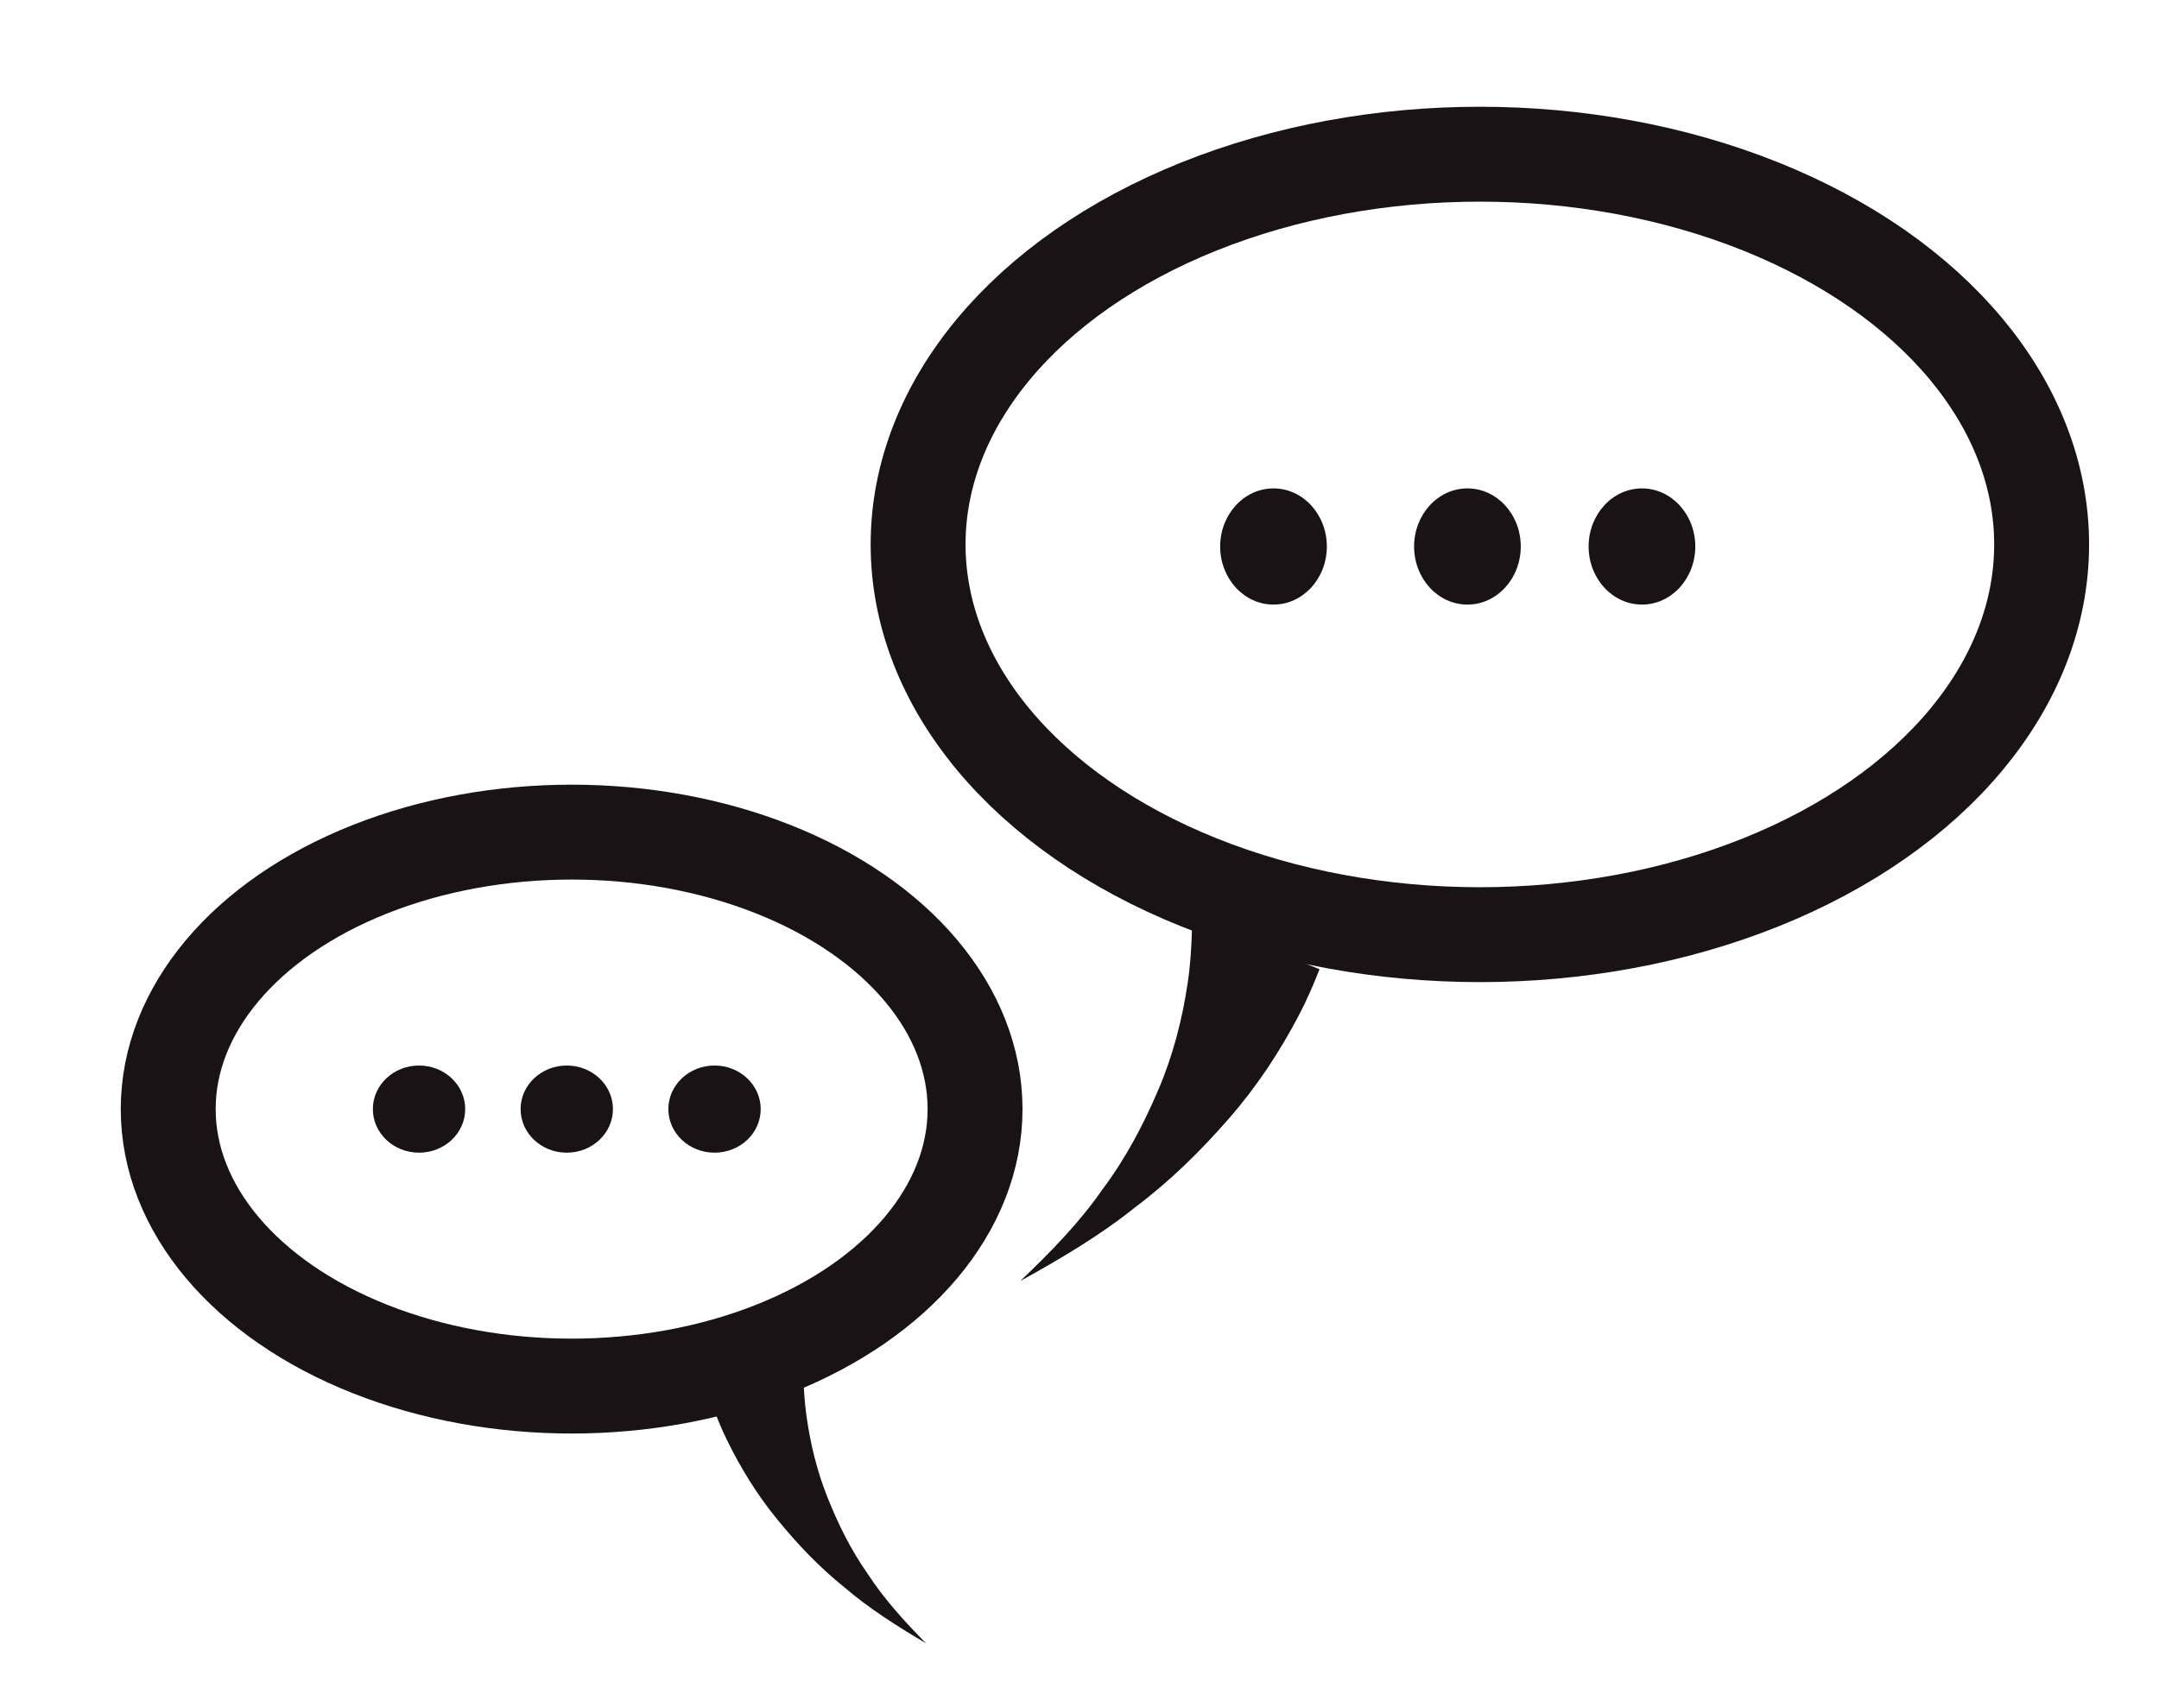
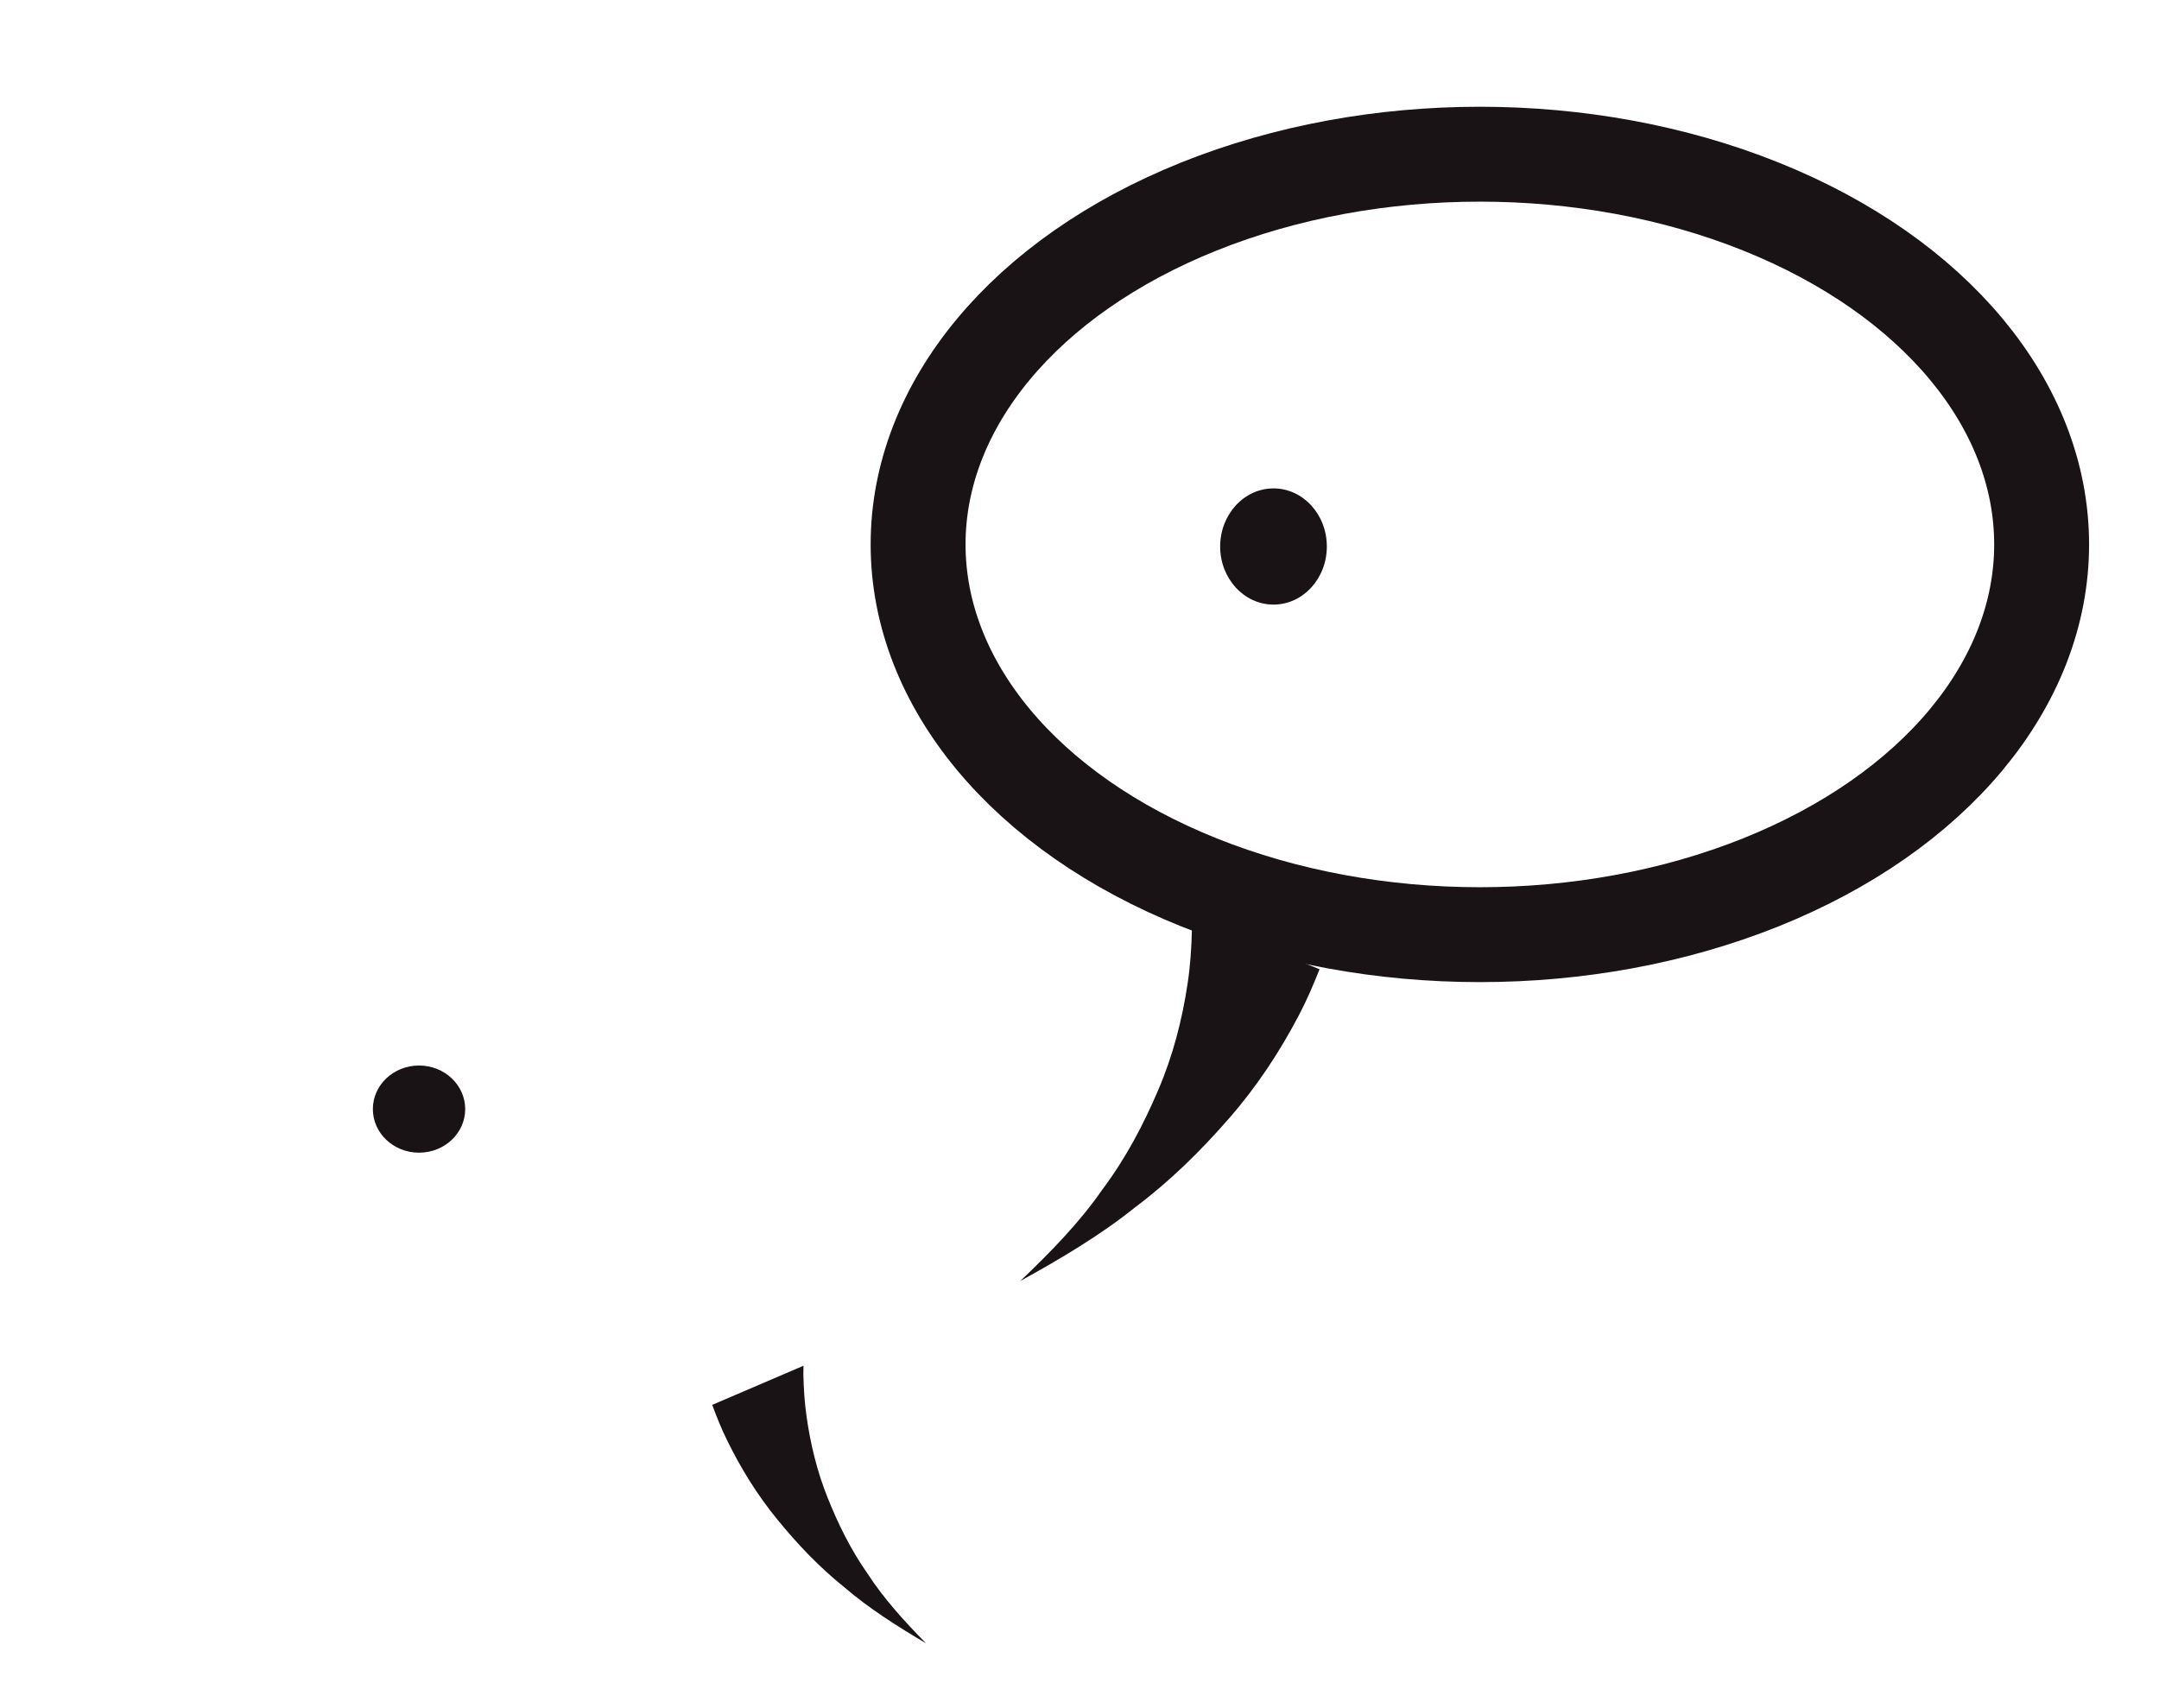
<svg xmlns="http://www.w3.org/2000/svg" width="91px" height="72px" viewBox="0 0 91 72" version="1.1">
  <title>9D48BC66-6916-4578-AC2C-01BD1DE9955E</title>
  <desc>Created with sketchtool.</desc>
  <g id="Asset-Artboard-Page" stroke="none" stroke-width="1" fill="none" fill-rule="evenodd">
    <g id="Icone/PageFormation01">
      <g id="Group-4" transform="translate(3.604, 4.5)">
        <path d="M46.627,34.2 C46.63,34.364 46.636,34.527 46.635,34.685 C46.616,35.445 46.567,36.212 46.451,36.971 C46.224,38.487 45.835,40 45.214,41.449 C44.597,42.897 43.848,44.33 42.846,45.663 C41.901,47.027 40.689,48.273 39.399,49.5 C41.096,48.565 42.772,47.571 44.22,46.409 C45.725,45.281 47.016,44.002 48.193,42.651 C49.374,41.3 50.34,39.831 51.148,38.286 C51.476,37.662 51.755,37.014 52.013,36.357 L46.627,34.2 Z" id="Fill-1" fill="#1A1315" />
        <g id="Group-2" transform="translate(20.122, 47.027) scale(-1, 1) translate(-20.122, -47.027) translate(0.75, 28.577)">
          <path d="M9.231,24.494 C9.233,24.62 9.237,24.745 9.237,24.865 C9.223,25.446 9.188,26.033 9.105,26.613 C8.943,27.773 8.665,28.929 8.222,30.038 C7.781,31.145 7.246,32.241 6.53,33.26 C5.855,34.303 4.99,35.256 4.068,36.194 C5.28,35.479 6.478,34.72 7.512,33.831 C8.586,32.968 9.509,31.99 10.349,30.957 C11.193,29.924 11.883,28.801 12.46,27.619 C12.695,27.142 12.894,26.647 13.078,26.144 L9.231,24.494 Z" id="Fill-1" fill="#1A1315" />
-           <ellipse id="Oval" stroke="#1A1315" stroke-width="4" fill-rule="nonzero" cx="19.004" cy="13.676" rx="17.004" ry="11.676" />
          <g id="Group" transform="translate(11.035, 11.839)" fill="#1A1315" fill-rule="nonzero">
-             <ellipse id="Oval" cx="1.946" cy="1.837" rx="1.946" ry="1.837" />
-             <ellipse id="Oval" cx="8.174" cy="1.837" rx="1.946" ry="1.837" />
            <ellipse id="Oval" cx="14.401" cy="1.837" rx="1.946" ry="1.837" />
          </g>
        </g>
        <ellipse id="Oval" stroke="#1A1315" stroke-width="4" fill-rule="nonzero" cx="58.771" cy="18.45" rx="23.678" ry="16.45" />
        <g id="Group" transform="translate(47.825, 16.088)" fill="#1A1315" fill-rule="nonzero">
          <ellipse id="Oval" cx="2.248" cy="2.449" rx="2.248" ry="2.449" />
-           <ellipse id="Oval" cx="10.422" cy="2.449" rx="2.248" ry="2.449" />
-           <ellipse id="Oval" cx="17.778" cy="2.449" rx="2.248" ry="2.449" />
        </g>
      </g>
    </g>
  </g>
</svg>